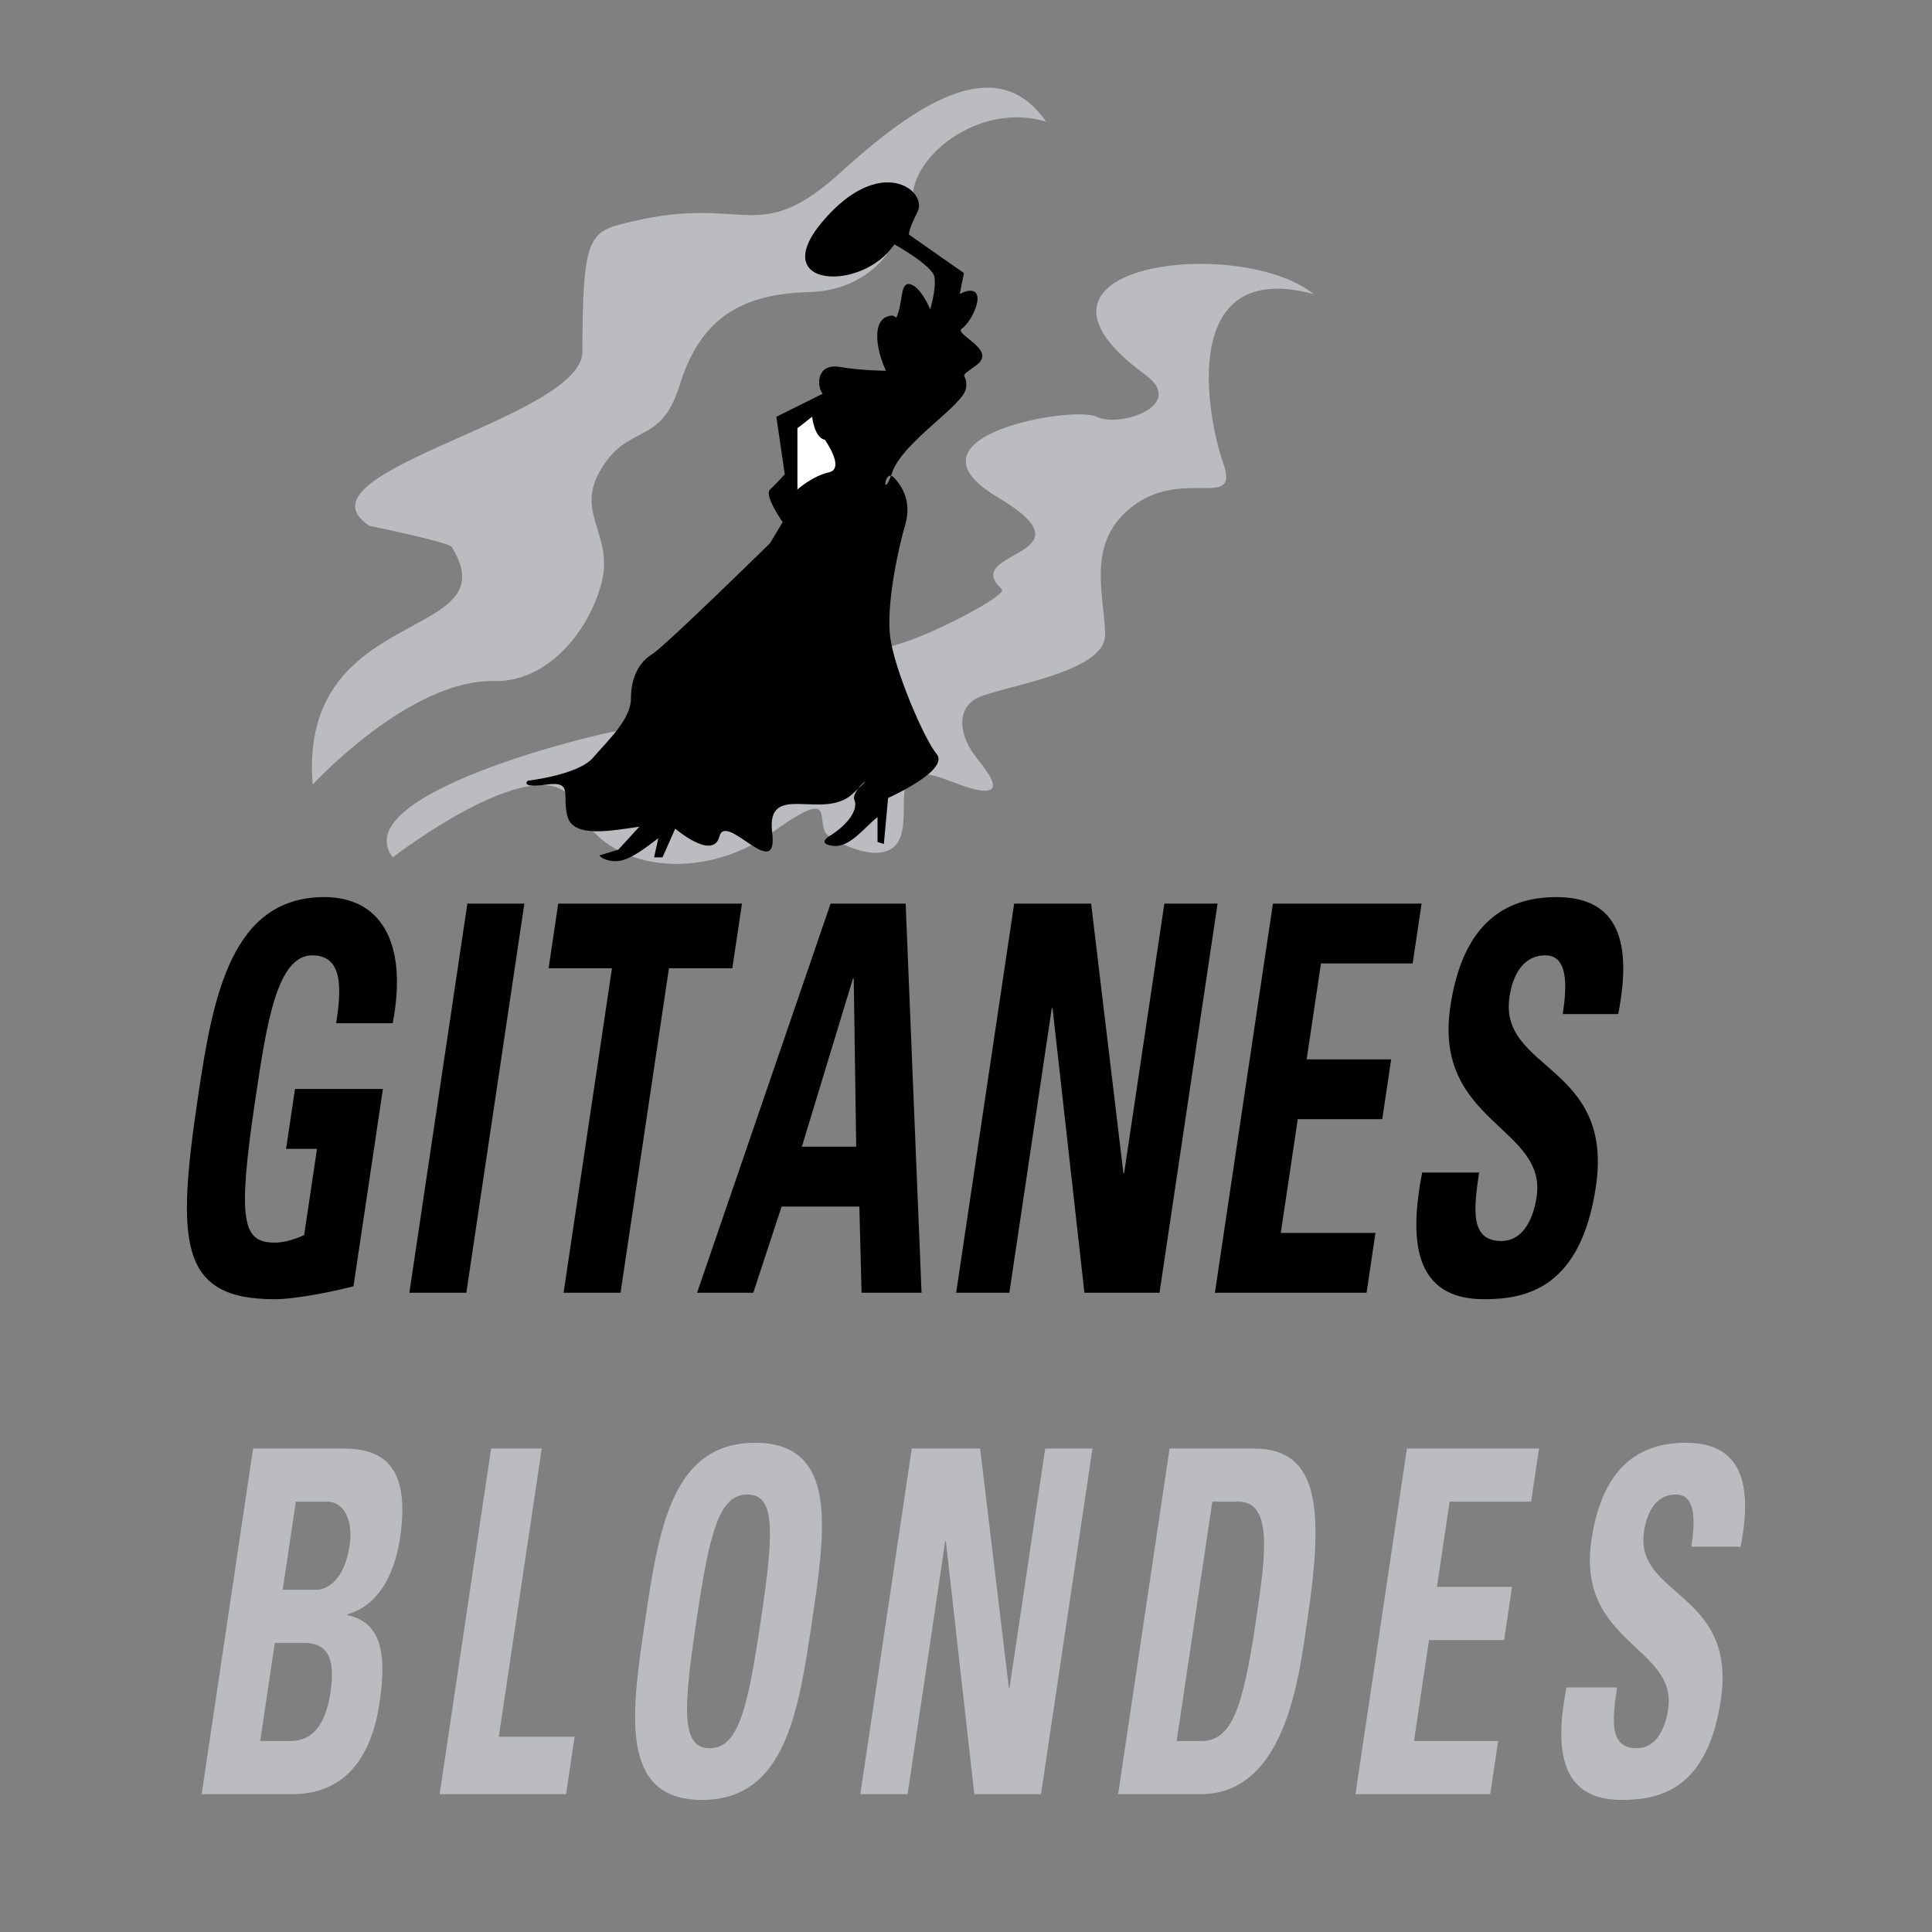
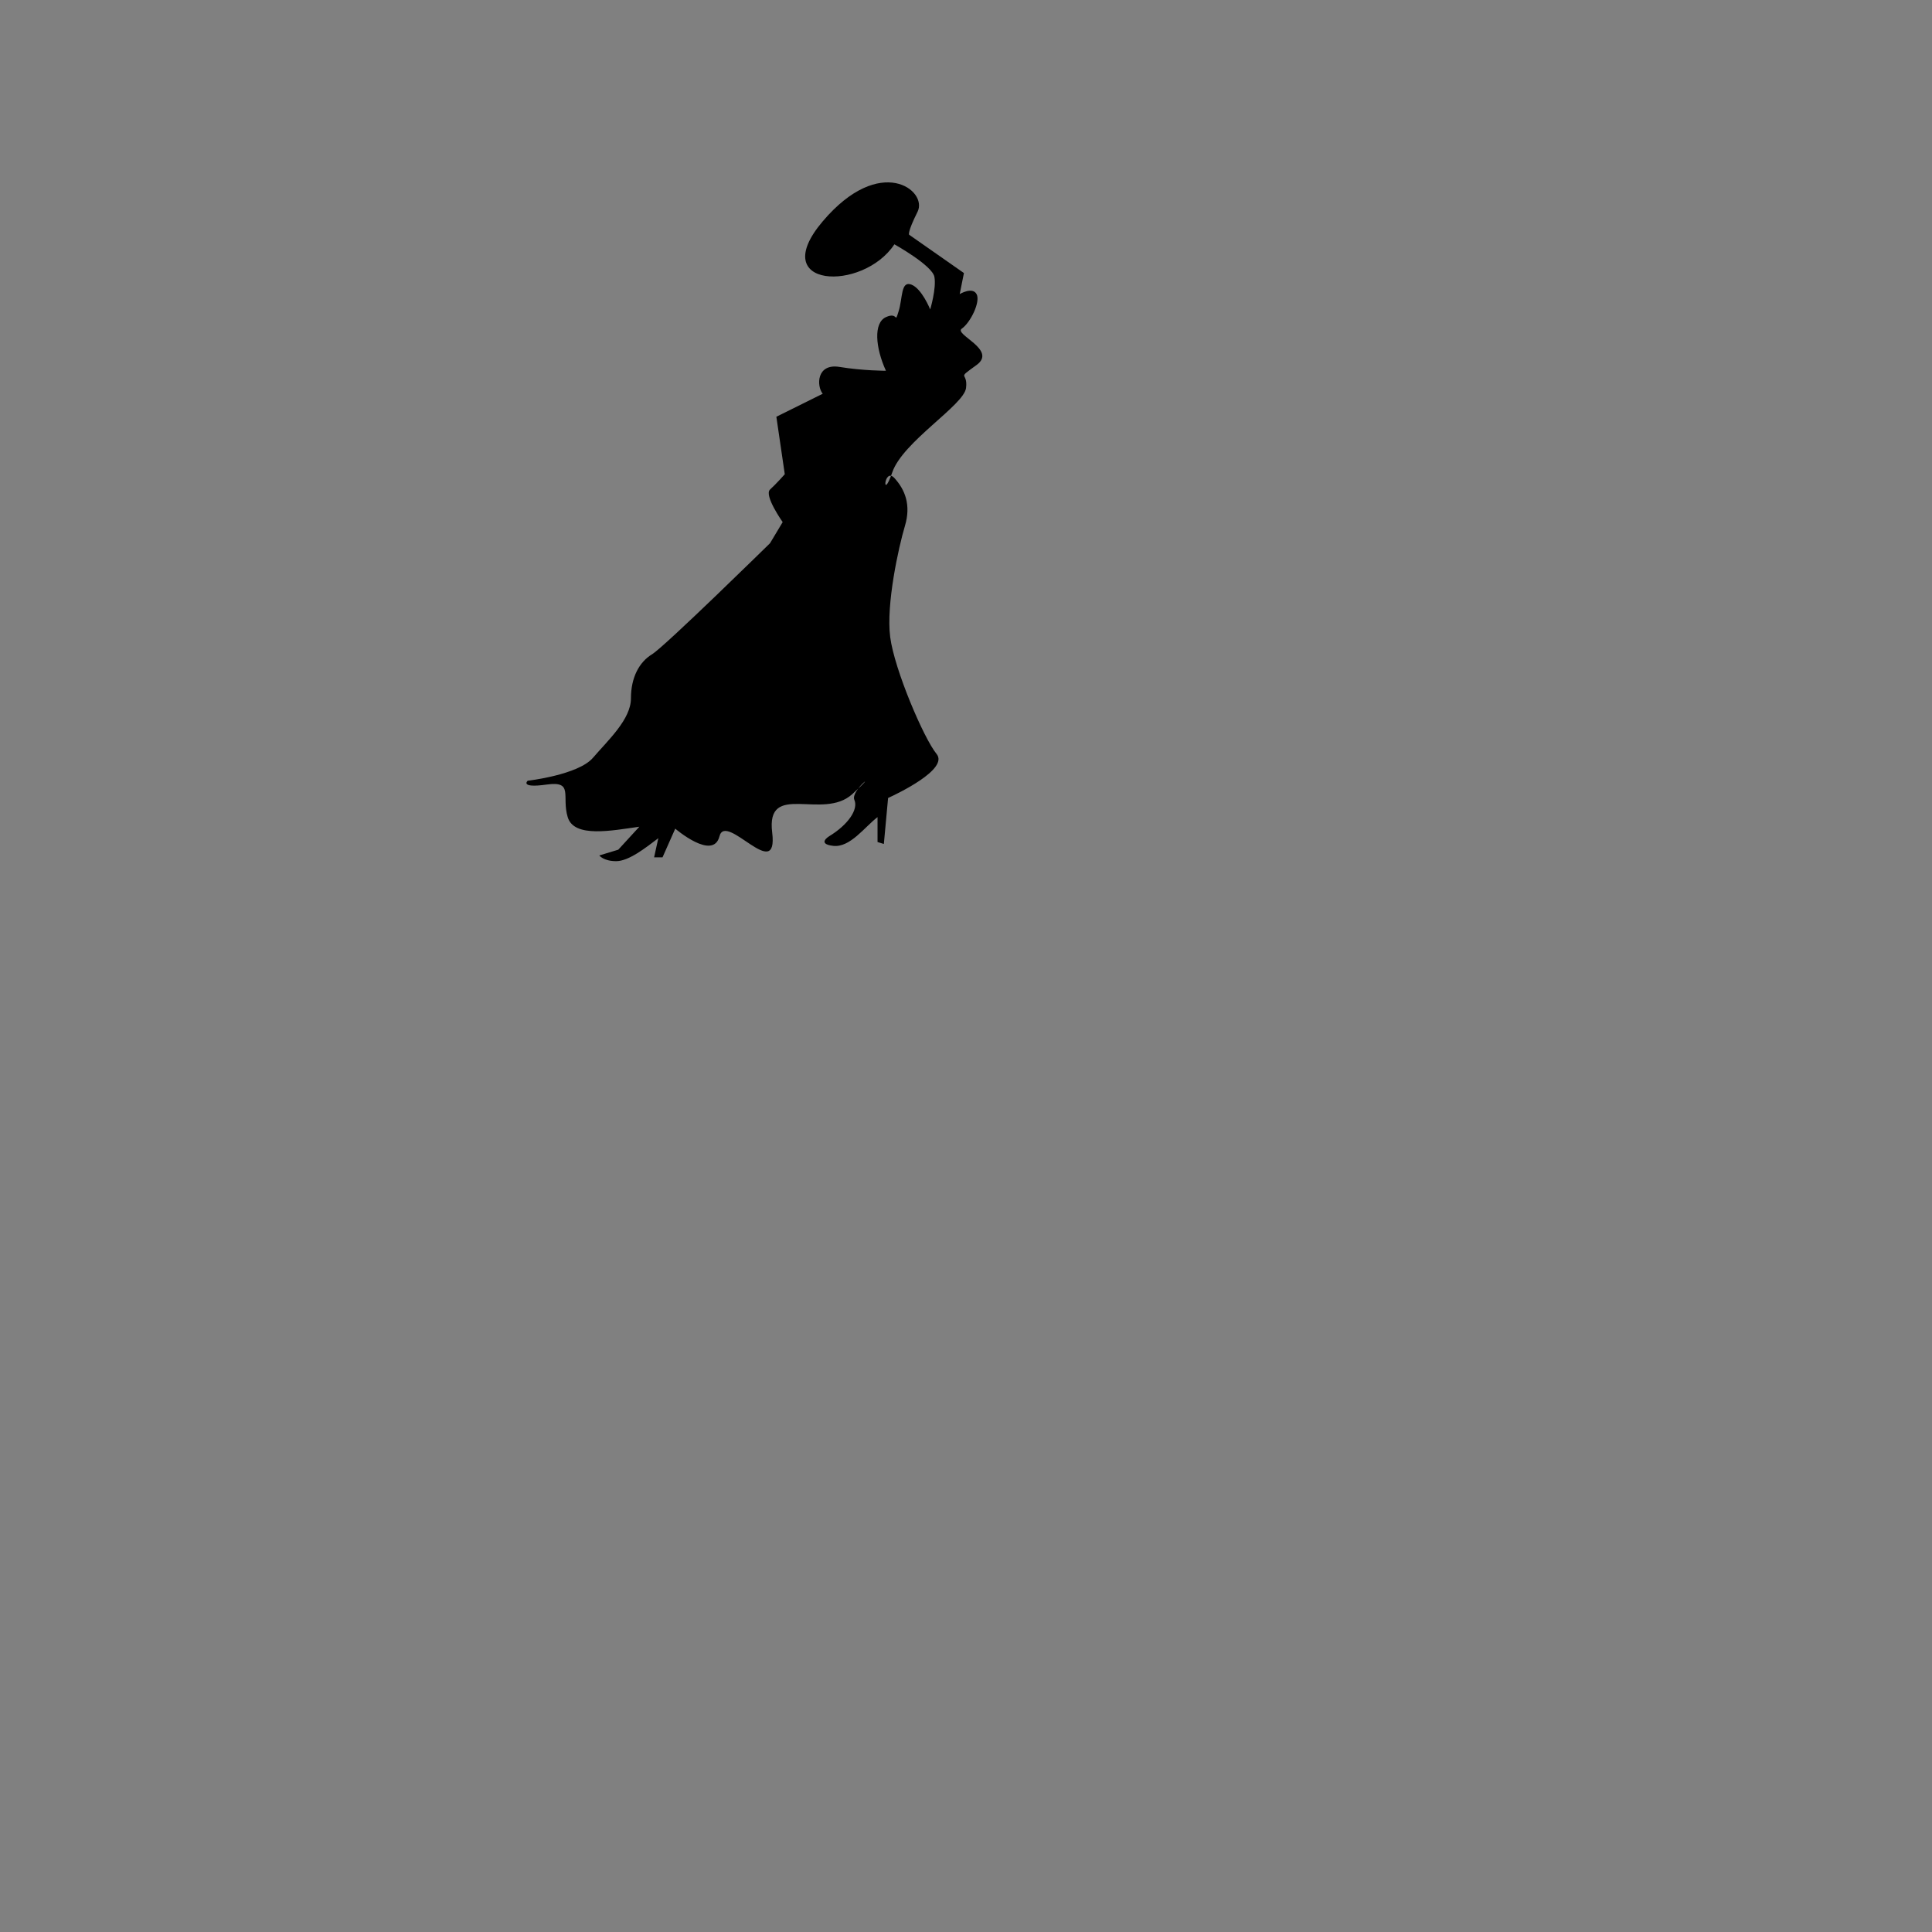
<svg xmlns="http://www.w3.org/2000/svg" width="2500" height="2500" viewBox="0 0 192.756 192.756">
  <rect x="0" y="0" width="192.756" height="192.756" fill="#808080" stroke="none" />
  <g fill-rule="evenodd" clip-rule="evenodd">
    <path fill="#fff" fill-opacity="0" d="M0 0h192.756v192.756H0V0z" />
-     <path d="M39.188 85.537s15.348-11.85 18.29-5.159c2.946 6.69 12.618 7.645 19.557 2.677 6.938-4.97 3.993-.767 5.676.382 1.683 1.146 6.098 3.057 7.148 0 1.05-3.059-1.473-8.029 4.836-5.544 6.309 2.485 4.417-.19 2.733-2.292-1.683-2.103-2.103-4.781 0-5.927 2.104-1.146 12.828-2.485 12.828-6.306 0-3.824-2.104-9.369 2.943-13 5.045-3.631 10.512.575 8.83-4.203-1.682-4.78-4.416-20.454 9.039-16.823-7.357-5.923-32.049-3.048-16.82 8.03 4.205 3.057-2.523 5.352-4.836 4.206-2.312-1.149-20.183 1.911-9.881 8.027 10.104 5.997-3.895 5.253.42 9.176.633.571-6.729 4.395-9.882 5.352-5.588 1.691-26.492 8.602-28.385 8.791-1.892.192-27.332 6.308-22.496 12.613zM31.196 78.275c-1.47-18.159 19.766-14.143 13.877-23.701-.306-.502-8.199-2.103-8.199-2.103-8.202-5.352 21.236-10.705 21.236-17.395 0-12.069.768-11.987 5.046-12.997 11.355-2.675 12.405 2.677 20.816-4.97 8.409-7.645 15.767-11.658 20.394-4.967-6.307-1.914-12.616 2.864-13.245 6.88-.633 4.013-3.156 9.937-10.515 10.129-7.359.189-10.932 3.249-12.825 9.365s-5.25 3.616-7.991 8.602c-2.313 4.206 1.473 6.309.213 11.086-1.264 4.78-5.353 9.87-10.725 9.748-8.407-.188-18.082 10.323-18.082 10.323z" fill="#bbbcbf" />
    <path d="M59.792 85.349l1.893-.575 2.103-2.292c-2.733.382-6.519 1.146-7.148-.957-.63-2.103.63-3.631-2.103-3.249-2.733.382-1.89-.382-1.89-.382s5.042-.575 6.516-2.292c1.473-1.721 3.786-3.824 3.786-5.927s.84-3.631 2.103-4.396c1.26-.764 11.775-11.086 11.775-11.086l1.26-2.103s-1.893-2.677-1.26-3.249c.63-.574 1.47-1.528 1.47-1.528l-.84-5.734 4.626-2.295c-.63-.765-.63-3.057 1.683-2.675 2.31.382 4.623.382 4.623.382-1.05-2.295-1.26-4.78 0-5.352 1.263-.575.843.764 1.263-.575s.21-3.057 1.26-2.675c1.053.383 1.893 2.485 1.893 2.485s.633-2.103.42-3.249c-.21-1.146-3.993-3.249-3.993-3.249-3.156 4.777-12.828 4.396-7.148-2.295 5.754-6.782 10.511-3.057 9.461-.954-1.053 2.1-.842 2.292-.842 2.292l5.468 3.824-.422 2.1s1.263-.764 1.683 0c.42.767-.63 2.867-1.47 3.441-.843.575 3.574 2.103 1.47 3.632-2.103 1.528-.84.574-1.05 2.295-.21 1.718-6.309 5.353-7.358 8.409-1.053 3.06-.843-.572.21.574 1.05 1.146 1.68 2.675 1.05 4.778s-1.893 7.837-1.47 11.086c.42 3.249 3.362 10.129 4.626 11.661 1.26 1.529-3.996 4.013-4.836 4.396l-.423 4.587-.63-.192v-2.485c-1.263.957-2.733 3.06-4.416 2.867-1.68-.19-.419-.954-.419-.954 1.893-1.148 2.942-2.677 2.523-3.634-.42-.954 2.732-3.249-.21-.572-2.943 2.675-8.622-1.338-7.989 3.824.63 5.16-4.625-2.103-5.259.382-.63 2.482-4.413-.763-4.413-.763L66.1 85.537h-.84l.42-1.91c-1.263.957-2.943 2.292-4.206 2.292-1.26 0-1.682-.57-1.682-.57z" />
-     <path d="M81.028 41.578l-1.47 1.146v6.116s1.47-1.339 3.153-1.721c1.644-.373-.42-3.249-.42-3.249-1.051-.189-1.263-2.292-1.263-2.292z" fill="#fff" />
-     <path d="M33.535 102.09c.575-3.602.633-6.775-2.377-6.775-3.538 0-4.556 6.828-5.682 14.355-1.811 12.154-1.304 14.307 1.933 14.307.943 0 2.004-.324 2.935-.752l1.283-8.604h-3.085l.889-5.971h8.771l-2.934 19.682c-1.607.432-5.615 1.291-7.872 1.291-9.561 0-9.812-5.646-7.613-20.381 1.458-9.789 3.282-19.738 12.58-19.738 5.571 0 8.368 4.465 6.819 12.585h-5.647v.001zM40.842 128.979l5.789-38.827h5.685l-5.79 38.827h-5.684zM74.027 90.152l-.962 6.452h-6.323l-4.831 32.375h-5.684l4.83-32.375h-6.324l.96-6.452h18.334zM69.547 128.979l13.321-38.827h7.489l1.587 38.827h-5.985l-.222-8.604h-7.755l-2.827 8.604h-5.608zm15.631-31.354h-.076l-5.101 16.779h5.422l-.245-16.779zM95.395 128.979l5.789-38.827h7.679l3.219 26.885h.074l4.012-26.885h5.309l-5.793 38.827h-7.491l-3.181-28.395h-.074l-4.235 28.395h-5.308zM121.211 128.979L127 90.152h14.832l-.891 5.967h-9.146l-1.43 9.572h8.432l-.889 5.971h-8.431l-1.692 11.346h9.445l-.888 5.971h-15.131zM148.059 129.623c-7.037 0-7.473-5.914-6.17-12.639h5.682c-.551 3.711-.904 6.832 2.221 6.832 1.92 0 3.127-1.775 3.518-4.41 1.045-6.992-10.338-7.424-8.609-18.984.906-6.076 3.66-10.917 10.586-10.917 5.533 0 7.754 3.55 6.164 11.669h-5.533c.432-2.902.537-5.859-1.762-5.859-1.844 0-3.152 1.453-3.553 4.139-1.1 7.367 10.441 6.723 8.619 18.932-1.501 10.053-6.835 11.237-11.163 11.237z" />
-     <path d="M20.119 179.006l5.133-34.484h8.966c3.847 0 6.79 1.576 5.693 8.932-.589 3.963-2.386 6.83-5.244 7.594l-.015.094c3.474.719 3.92 4.014 3.217 8.742-1.301 8.74-6.68 9.123-8.82 9.123h-8.93v-.001zm5.841-5.303h2.809c1.07 0 3.485-.047 4.203-4.871.456-3.057-.07-4.92-2.613-4.92h-2.943l-1.456 9.791zm2.247-15.092h3.378c1.105 0 2.8-1.053 3.296-4.395.379-2.531-.549-4.396-2.255-4.396h-3.112l-1.307 8.791zM43.863 179.006l5.134-34.485h5.051l-4.282 28.752h7.561l-.852 5.733H43.863zM64.353 161.762c1.358-9.121 2.654-17.814 10.981-17.814 8.33 0 7.035 8.693 5.679 17.814-1.345 9.027-2.651 17.816-10.981 17.816-8.331 0-7.021-8.789-5.679-17.816zm11.541 0c1.315-8.834 1.517-12.654-1.327-12.654s-3.78 3.82-5.095 12.654c-1.316 8.838-1.517 12.658 1.327 12.658s3.78-3.82 5.095-12.658zM85.834 179.006l5.133-34.485h6.822l2.867 23.879h.067l3.556-23.879h4.717l-5.135 34.485h-6.654l-2.836-25.219h-.067l-3.754 25.219h-4.716zM116.689 144.521h8.43c6.623 0 6.92 6.303 5.322 17.051-.789 5.301-2.027 17.434-10.658 17.434h-8.227l5.133-34.485zm.706 29.182h2.441c3.08 0 4.172-3.295 5.457-11.941.949-6.352 1.779-11.941-1.732-11.941h-2.609l-3.557 23.882zM135.234 179.006l5.133-34.485h13.178l-.787 5.299h-8.129l-1.266 8.504h7.492l-.787 5.301h-7.494l-1.502 10.078h8.399l-.791 5.303h-13.446zM161.775 179.578c-6.256 0-6.645-5.254-5.488-11.225h5.051c-.49 3.297-.803 6.066 1.975 6.066 1.707 0 2.775-1.578 3.123-3.916.926-6.209-9.188-6.592-7.658-16.861.805-5.396 3.248-9.695 9.406-9.695 4.918 0 6.889 3.152 5.48 10.365h-4.918c.385-2.58.477-5.205-1.566-5.205-1.639 0-2.799 1.289-3.156 3.678-.973 6.541 9.281 5.969 7.666 16.811-1.331 8.931-6.067 9.982-9.915 9.982z" fill="#bbbcbf" />
  </g>
</svg>